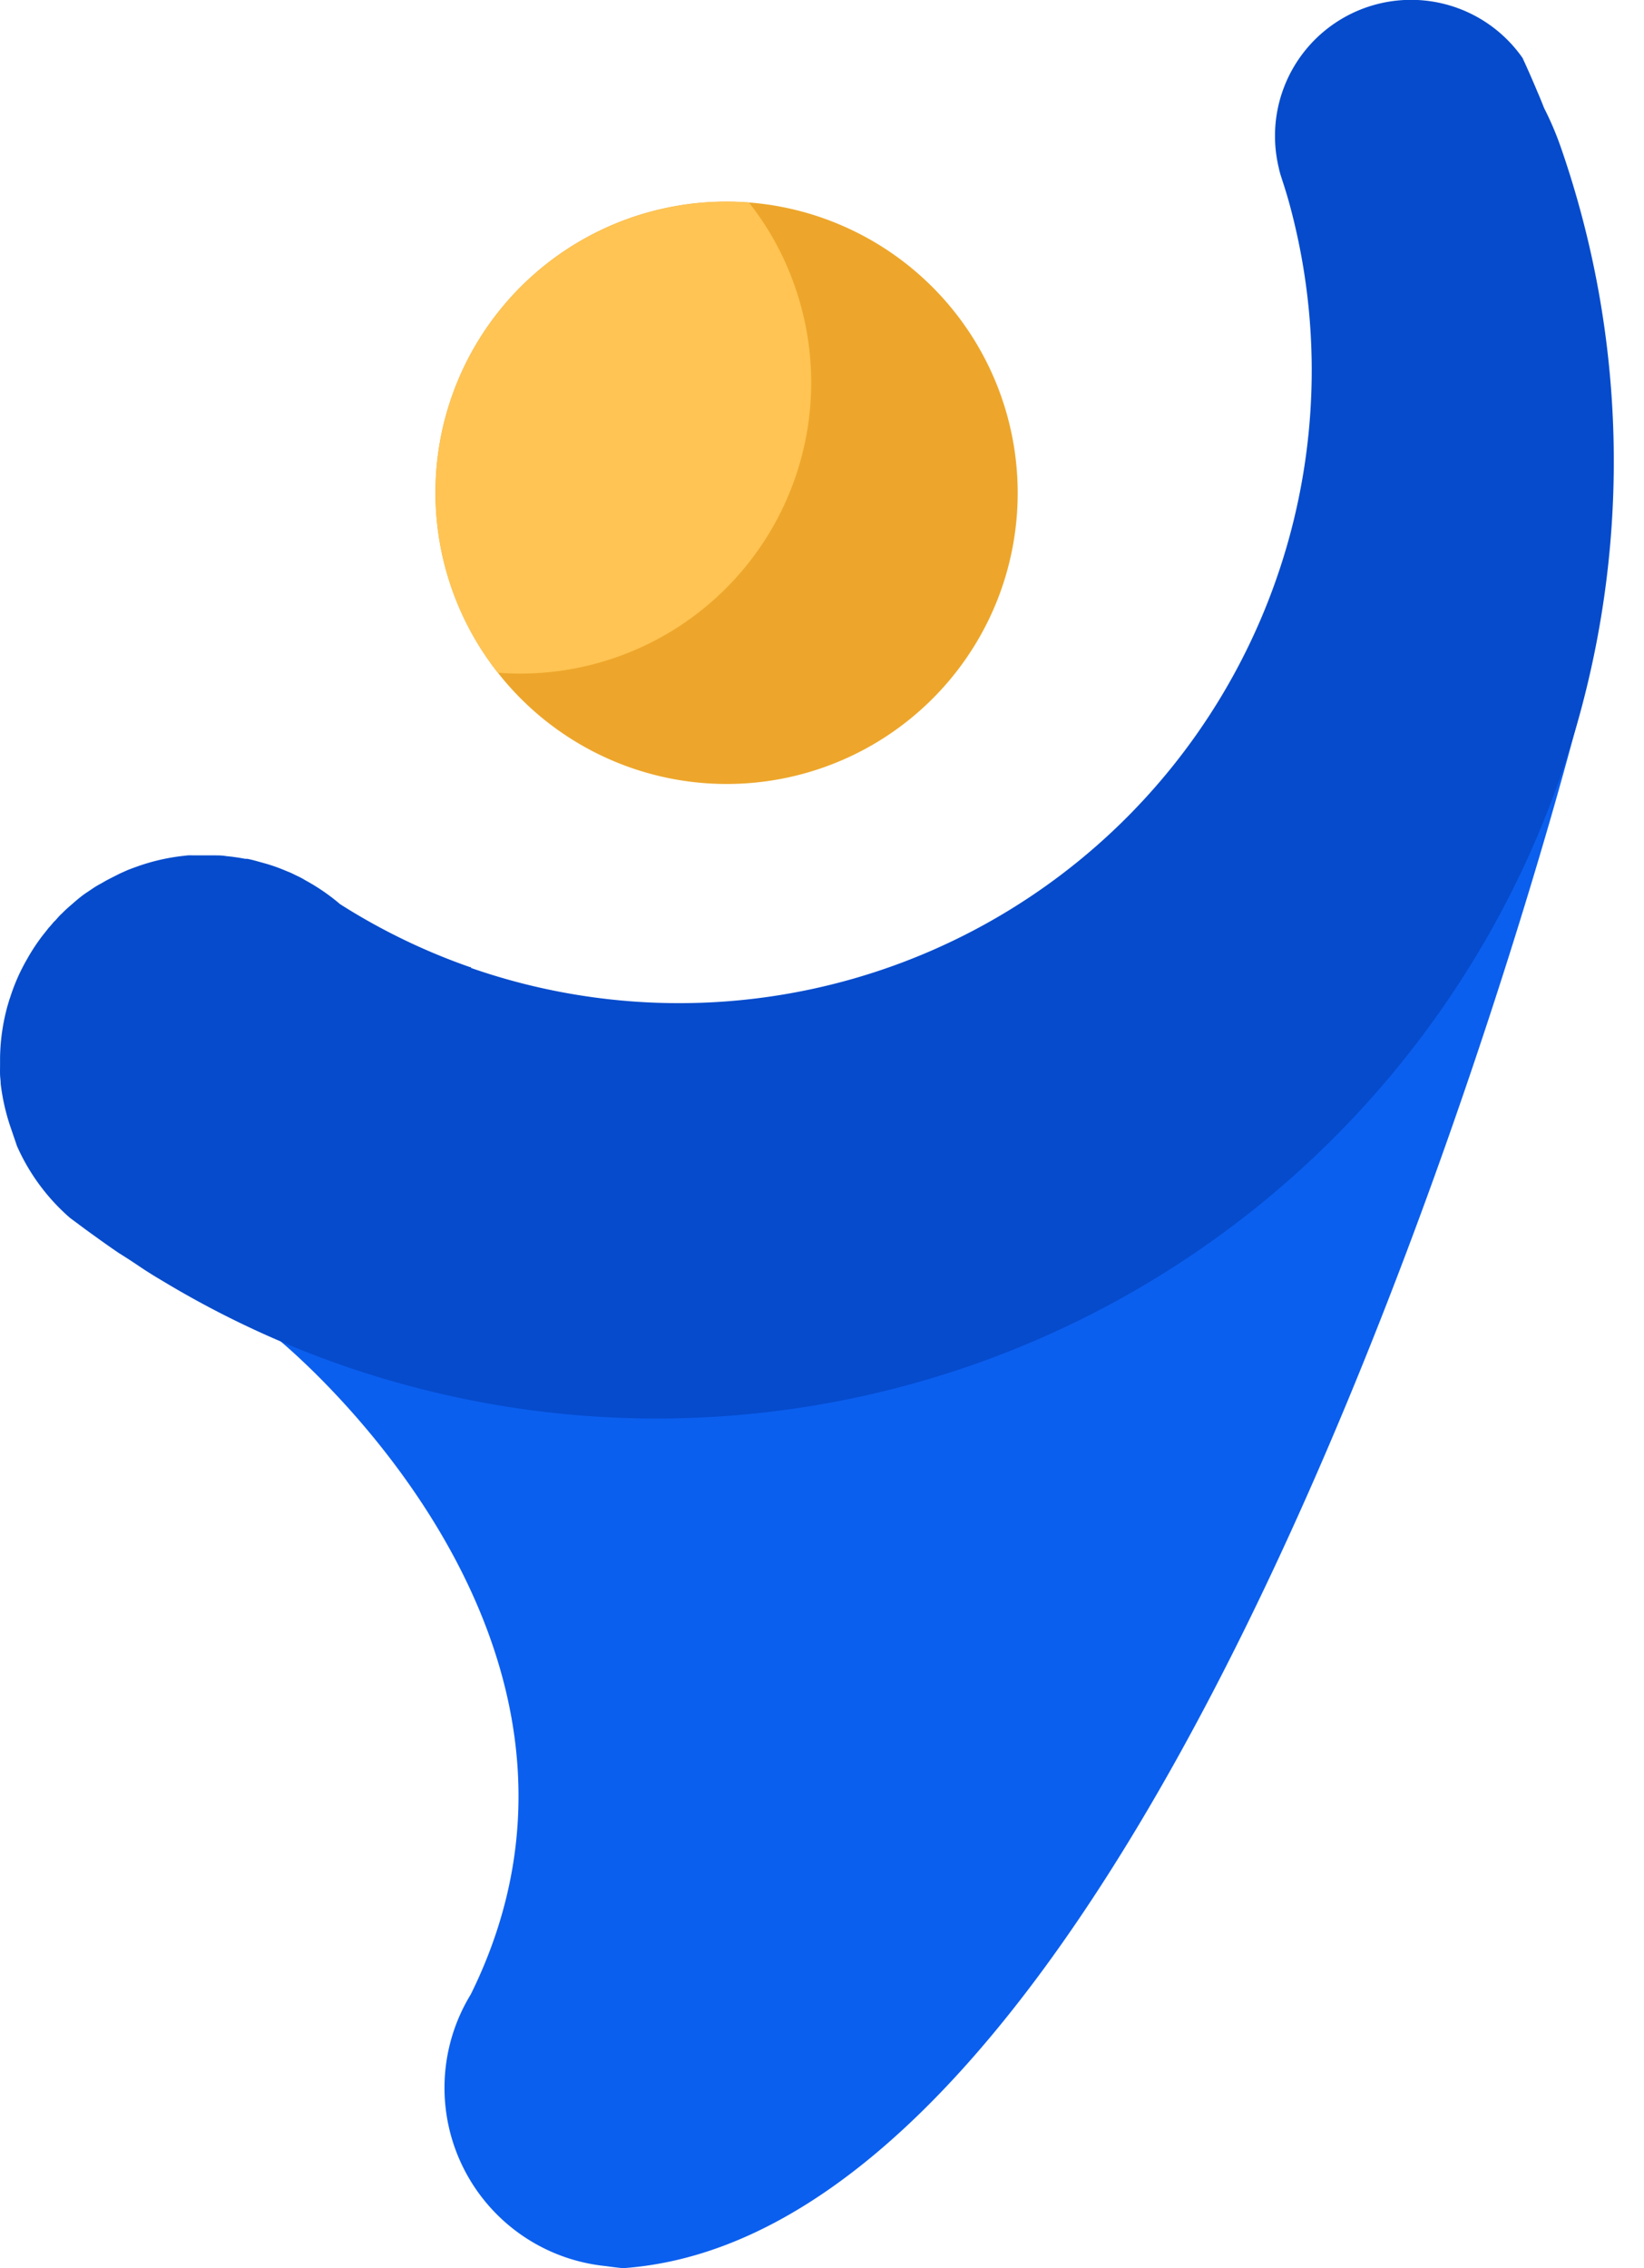
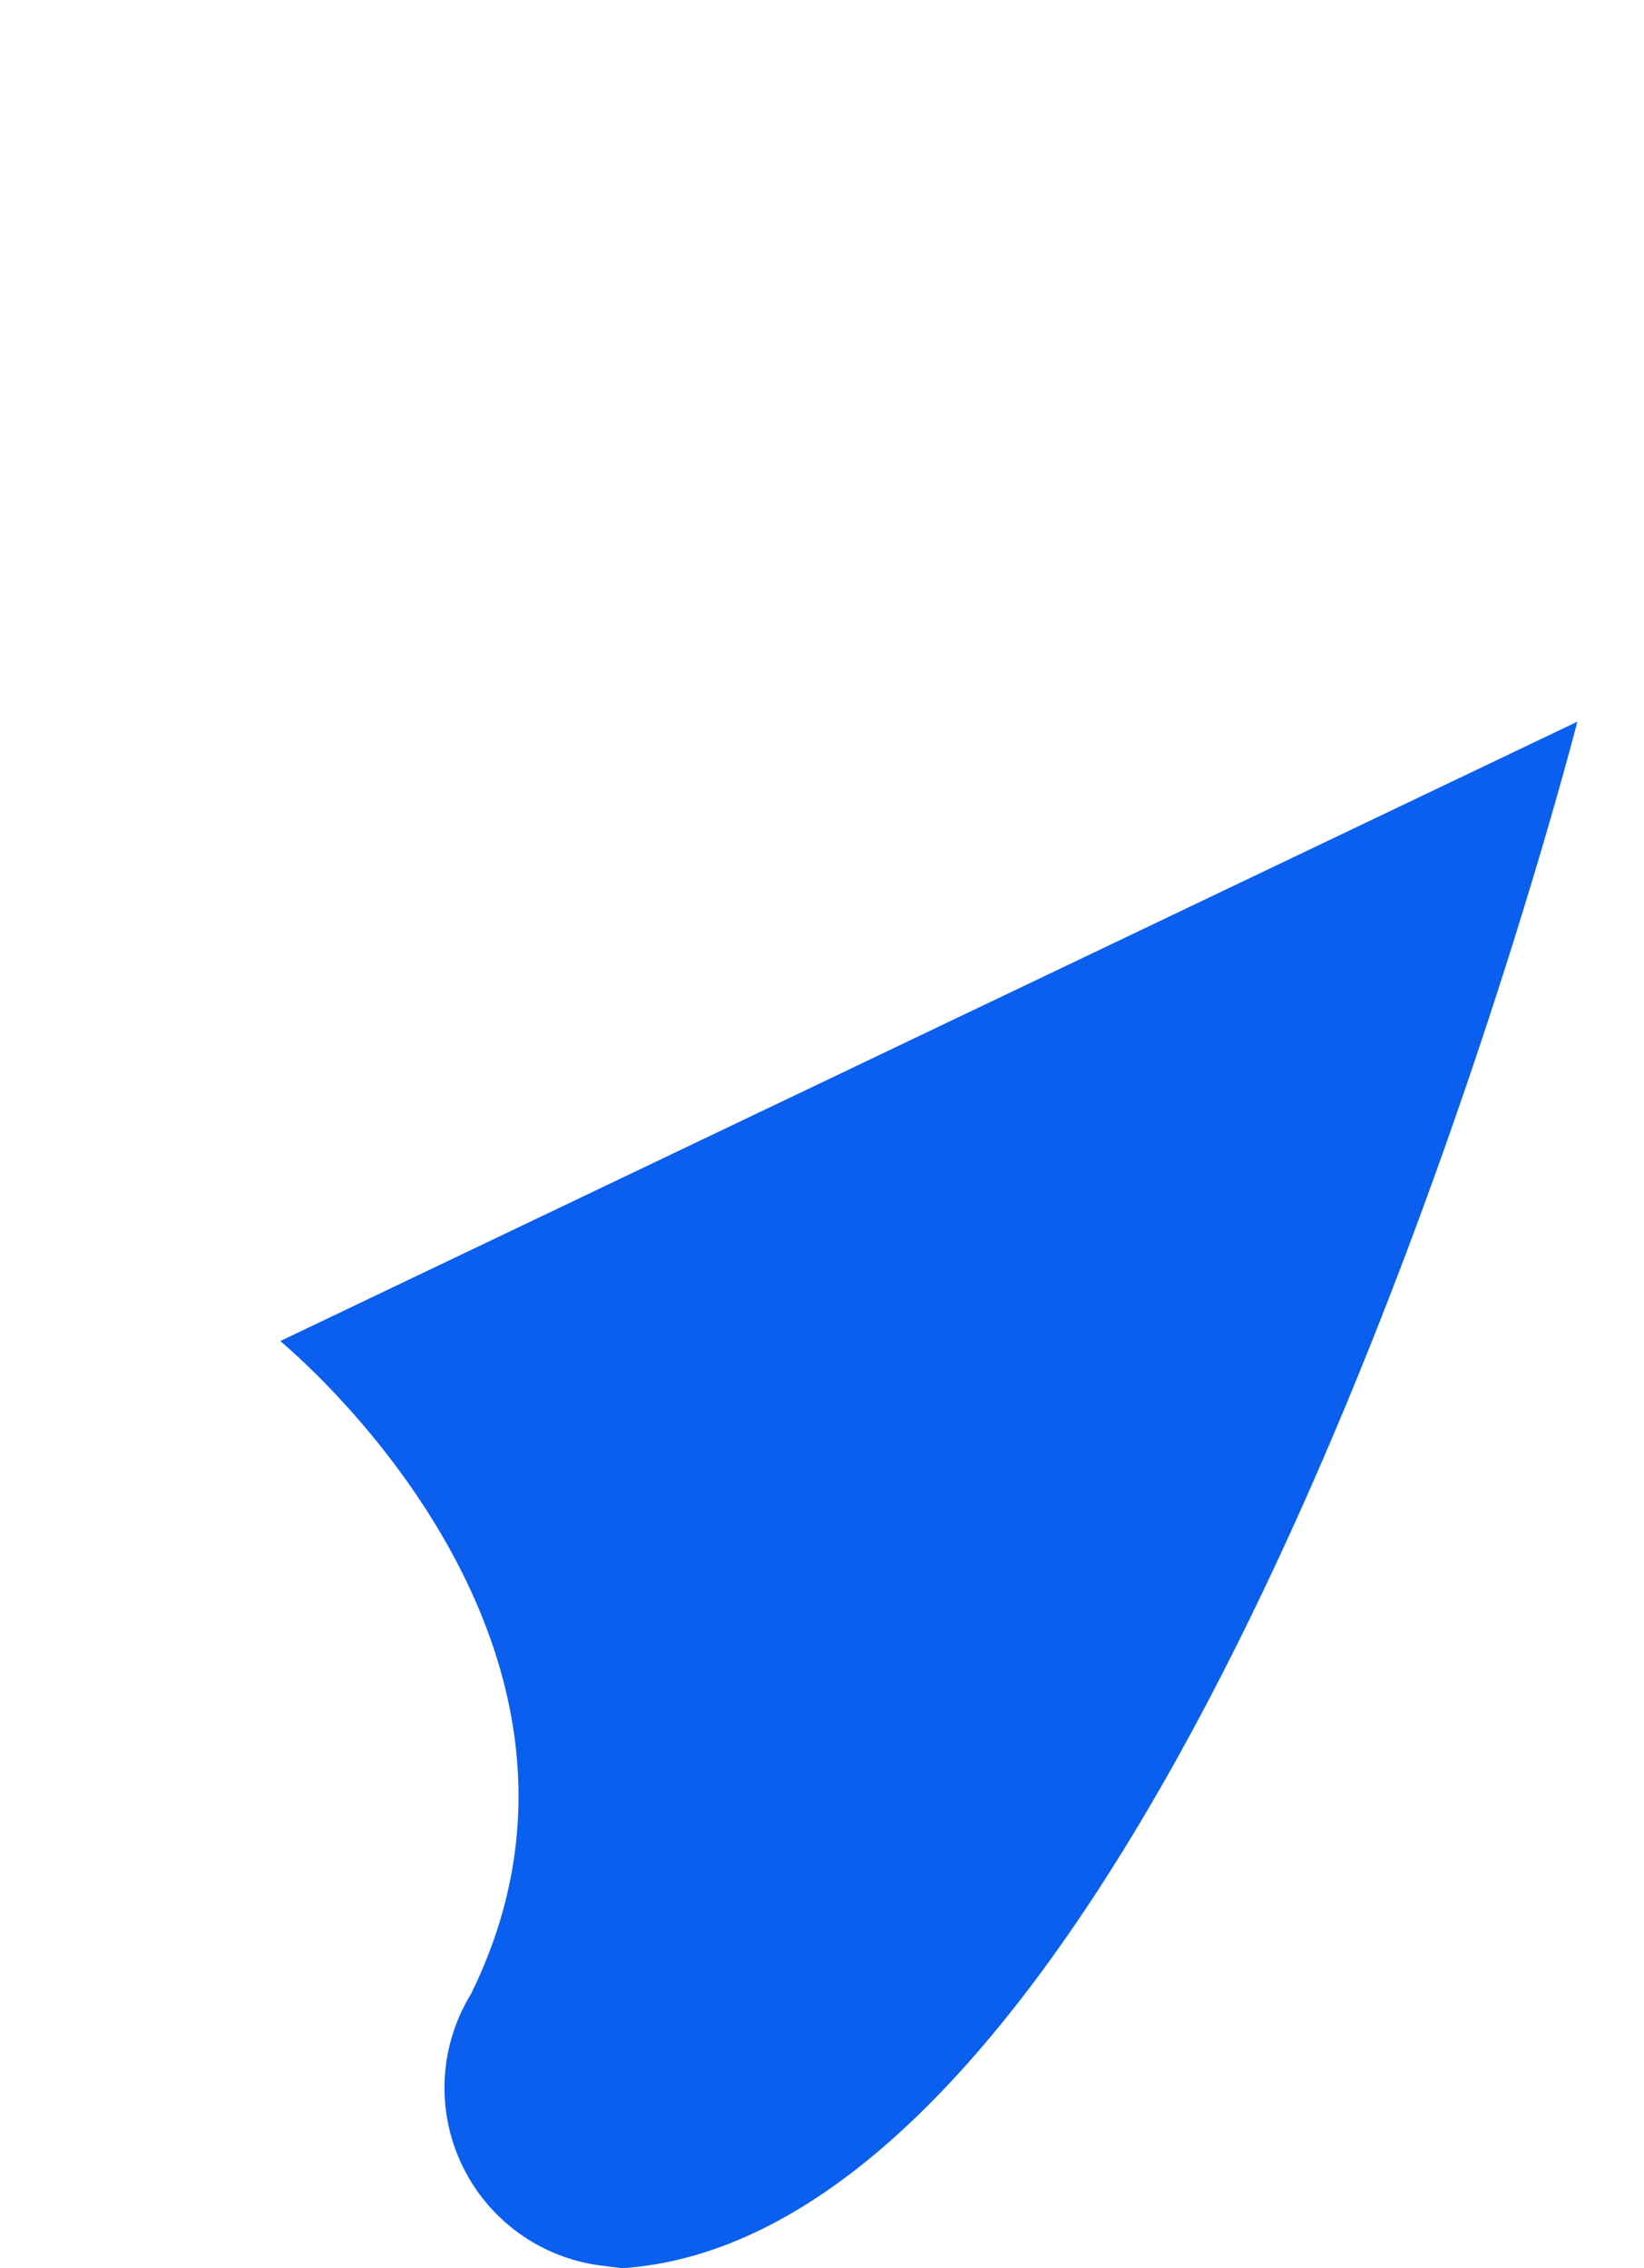
<svg xmlns="http://www.w3.org/2000/svg" width="29" height="40" fill="none">
  <path d="M4.944 23.65c.066.064 6.446 5.28 3.36 11.522a3.16 3.16 0 0 0 2.38 4.791c.191.027.306.037.306.037 10.057-.707 16.834-27.273 16.834-27.273L4.944 23.65Z" fill="#0B5FEF" />
-   <path d="M27.542 2.624A16.88 16.88 0 0 1 2.852 22.58a7.497 7.497 0 0 1-.398-.25 10.4 10.4 0 0 0-.362-.235 15.86 15.86 0 0 1-.42-.296c-.148-.104-.293-.215-.436-.32A3.622 3.622 0 0 1 .3 20.212l-.128-.375a3.77 3.77 0 0 1-.16-.724c0-.056-.01-.11-.011-.16-.002-.052 0-.117 0-.177v-.126c.005-.315.051-.627.137-.93.013-.041.024-.085.04-.126a3.38 3.38 0 0 1 .301-.682c.081-.145.173-.284.274-.416l.083-.104a.426.426 0 0 1 .043-.051l.074-.087.011-.01.01-.009c.01-.01.046-.053.07-.078a.454.454 0 0 1 .048-.047c.042-.043.085-.083.128-.121l.127-.11a3.04 3.04 0 0 1 .139-.11l.149-.1c.051-.035.105-.066.16-.095.05-.03.102-.059.16-.088l.16-.081.134-.06c.067-.027.138-.052.208-.077.245-.084.498-.142.756-.172l.097-.011a.905.905 0 0 1 .096 0h.379c.068 0 .133 0 .199.012l.104.011.128.018.112.02h.034c.057.01.112.025.16.038l.179.05c.119.035.235.077.349.126l.04.016a.856.856 0 0 1 .088.04l.041.02c.056.026.112.053.16.084.221.12.429.262.62.425.718.457 1.486.829 2.29 1.11h.019v.015A11.16 11.16 0 0 0 22.724 3.517a9.343 9.343 0 0 0-.105-.339c-.036-.113-.072-.229-.11-.342l.02.064c.033.09.063.185.092.277a2.4 2.4 0 0 1 4.236-2.156c.093.2.181.402.266.605.041.093.078.187.115.28.115.225.217.465.304.718Z" fill="#054BCC" />
-   <path d="M8.782 11.863a5.132 5.132 0 0 1 6.284-7.787 5.139 5.139 0 0 1 2.541 6.47 5.134 5.134 0 0 1-8.825 1.317Z" fill="#EDA62B" />
-   <path d="M14.028 5.07a5.133 5.133 0 0 1-5.246 6.794 5.132 5.132 0 0 1 4.43-8.291c.355.45.631.956.816 1.498Z" fill="#FFC453" />
</svg>